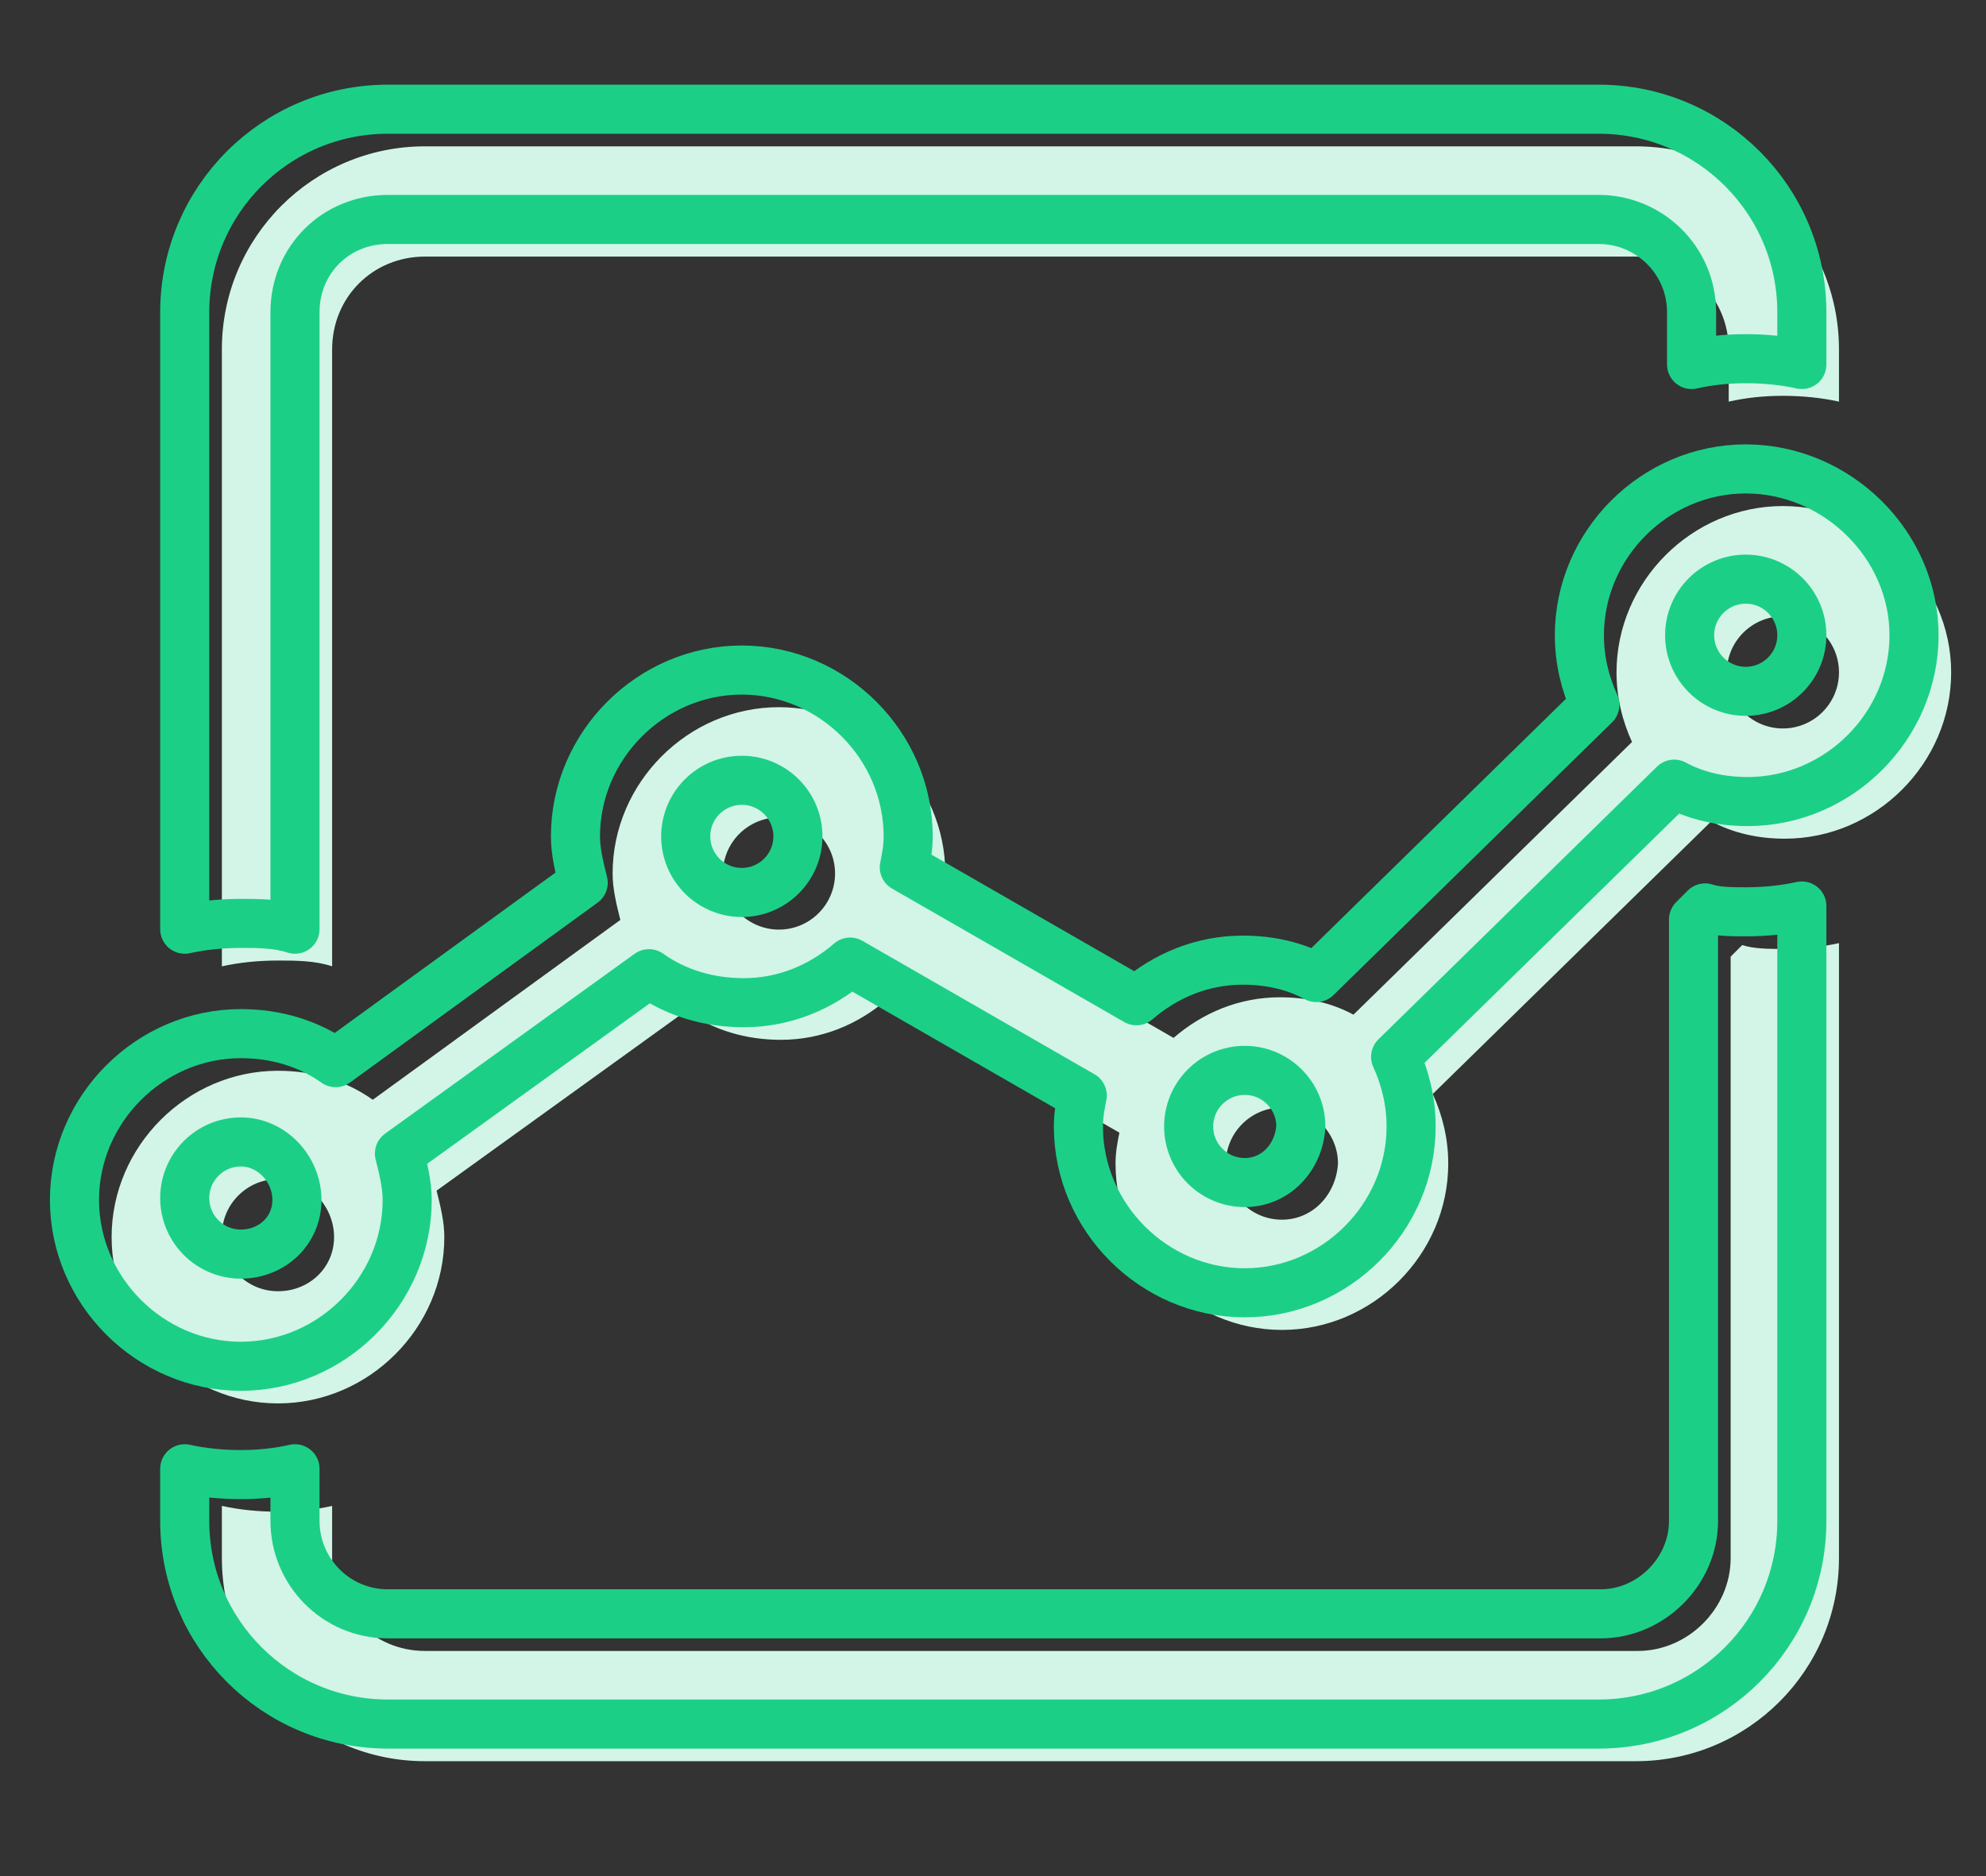
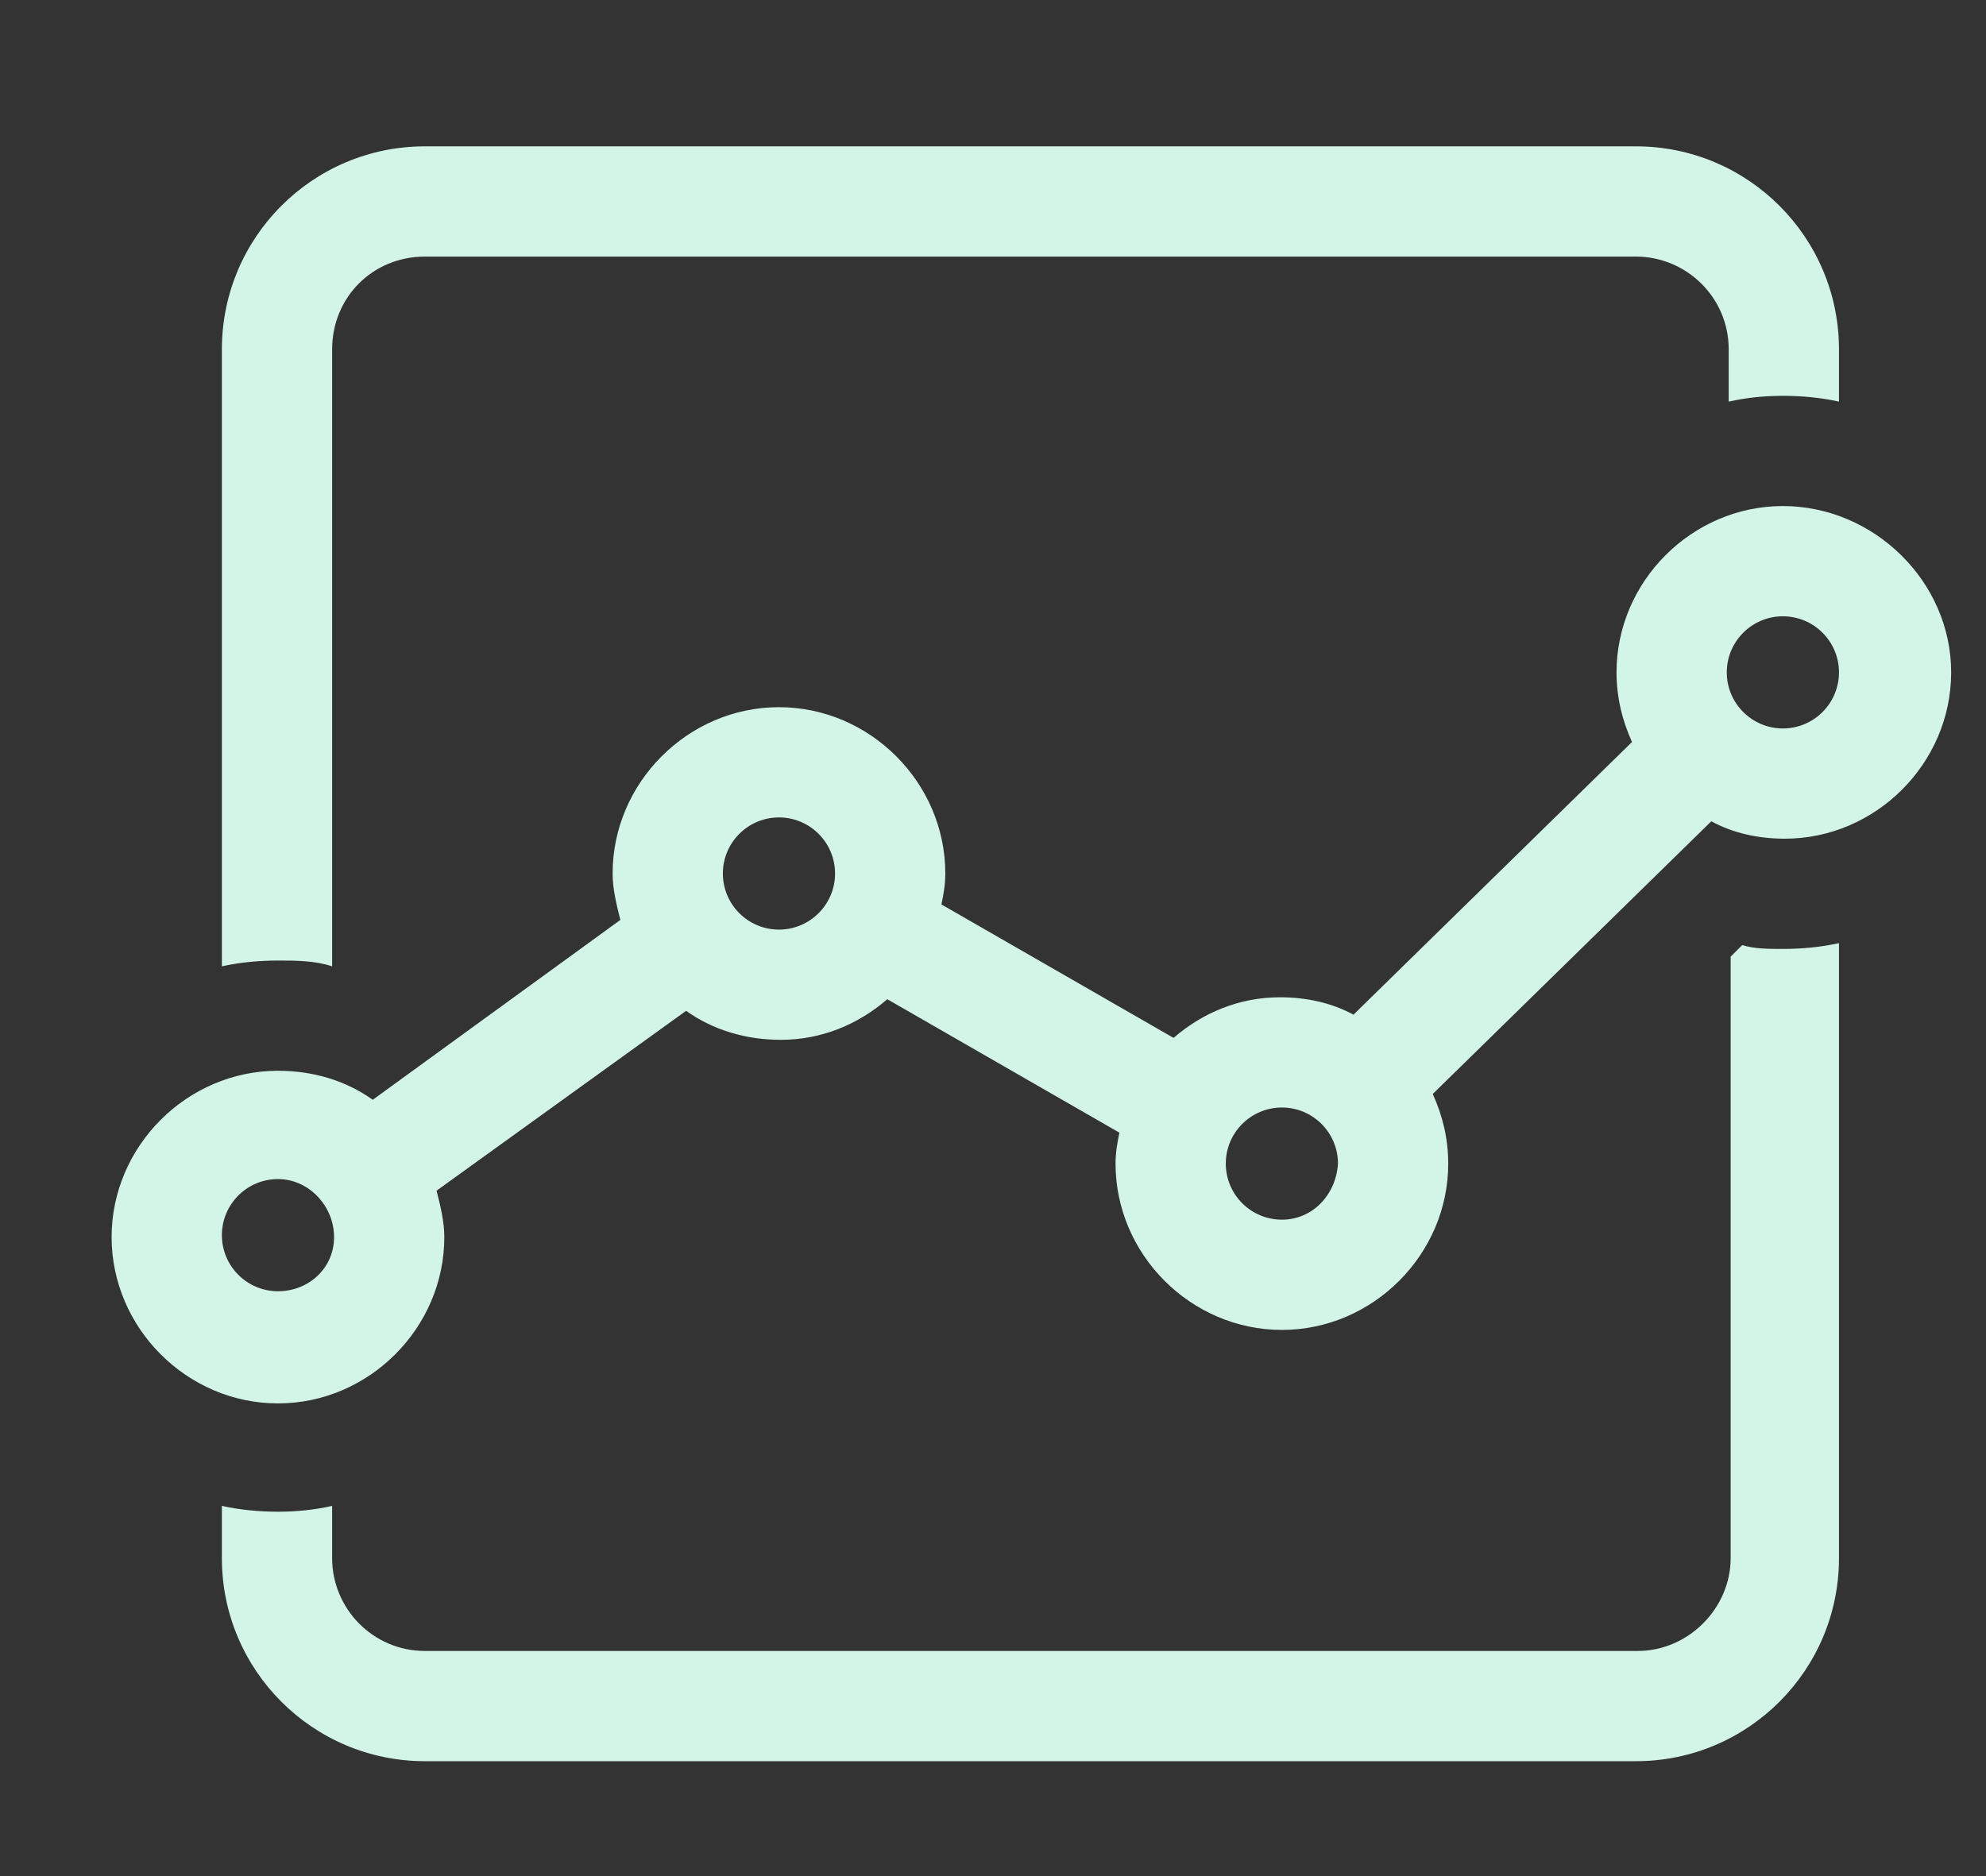
<svg xmlns="http://www.w3.org/2000/svg" width="200px" height="189px" viewBox="0 0 200 189" version="1.1">
  <rect x="0" y="0" width="200" height="189" fill="#333333" stroke="none" />
  <title>analytics-icon</title>
  <g id="analytics-icon" stroke="none" stroke-width="1" fill="none" fill-rule="evenodd">
    <g id="Group" transform="translate(7.5, 11)" fill-rule="nonzero">
      <path d="M177.694,83.996 L177.694,145.942 C177.694,157.24 168.538,166.396 157.24,166.396 L157.24,166.396 L35.297,166.396 C23.999,166.396 14.844,157.24 14.844,145.942 L14.844,145.942 L14.844,140.682 C16.597,141.072 18.545,141.267 20.493,141.267 C22.441,141.267 24.194,141.072 25.947,140.682 L25.947,140.682 L25.947,145.942 C25.947,151.007 30.038,155.292 35.297,155.292 L35.297,155.292 L157.435,155.292 C162.5,155.292 166.785,151.007 166.785,145.942 L166.785,145.942 L166.785,85.36 L167.954,84.191 C169.123,84.581 170.681,84.581 172.045,84.581 C173.993,84.581 175.941,84.386 177.694,83.996 L177.694,83.996 Z M172.045,39.972 C181.2,39.972 188.992,47.569 188.992,56.725 C188.992,65.88 181.395,73.477 172.24,73.477 C169.512,73.477 166.98,72.893 164.837,71.724 L164.837,71.724 L136.786,99.191 C137.76,101.333 138.345,103.671 138.345,106.203 C138.345,115.359 130.748,122.956 121.592,122.956 C112.437,122.956 104.84,115.359 104.84,106.203 C104.84,105.035 105.035,104.061 105.229,103.087 L105.229,103.087 L81.854,89.646 C78.932,92.178 75.231,93.736 71.14,93.736 C67.634,93.736 64.322,92.762 61.595,90.814 L61.595,90.814 L36.466,108.93 C36.856,110.489 37.245,112.047 37.245,113.606 C37.245,122.761 29.648,130.358 20.493,130.358 C11.337,130.358 3.74,122.761 3.74,113.606 C3.74,104.45 11.337,96.853 20.493,96.853 C23.999,96.853 27.311,97.827 30.038,99.775 L30.038,99.775 L54.972,81.659 C54.582,80.101 54.193,78.542 54.193,76.984 C54.193,67.828 61.79,60.231 70.945,60.231 C80.101,60.231 87.698,67.828 87.698,76.984 C87.698,78.153 87.503,79.127 87.308,80.101 L87.308,80.101 L110.684,93.542 C113.606,91.009 117.307,89.451 121.397,89.451 C124.125,89.451 126.657,90.035 128.8,91.204 L128.8,91.204 L156.851,63.738 C155.877,61.595 155.292,59.257 155.292,56.725 C155.292,47.569 162.889,39.972 172.045,39.972 Z M20.493,107.762 C17.376,107.762 14.844,110.294 14.844,113.411 C14.844,116.528 17.376,119.06 20.493,119.06 C23.609,119.06 26.142,116.722 26.142,113.606 C26.142,110.489 23.609,107.762 20.493,107.762 Z M121.592,100.554 C118.476,100.554 115.943,103.087 115.943,106.203 C115.943,109.32 118.476,111.852 121.592,111.852 C124.709,111.852 127.047,109.32 127.241,106.203 C127.241,103.087 124.709,100.554 121.592,100.554 Z M157.24,3.74 C168.538,3.74 177.694,12.896 177.694,24.194 L177.694,24.194 L177.694,29.453 C175.941,29.064 173.993,28.869 172.045,28.869 C170.097,28.869 168.344,29.064 166.59,29.453 L166.59,29.453 L166.59,24.194 C166.59,18.934 162.305,14.844 157.24,14.844 L157.24,14.844 L35.297,14.844 C30.038,14.844 25.947,18.934 25.947,24.194 L25.947,24.194 L25.947,86.334 C24.194,85.75 22.246,85.75 20.493,85.75 C18.545,85.75 16.597,85.944 14.844,86.334 L14.844,86.334 L14.844,24.194 C14.844,12.896 23.999,3.74 35.297,3.74 L35.297,3.74 Z M70.945,71.335 C67.828,71.335 65.296,73.867 65.296,76.984 C65.296,80.101 67.828,82.633 70.945,82.633 C74.062,82.633 76.594,80.101 76.594,76.984 C76.594,73.867 74.062,71.335 70.945,71.335 Z M172.045,51.076 C168.928,51.076 166.396,53.608 166.396,56.725 C166.396,59.842 168.928,62.374 172.045,62.374 C175.161,62.374 177.694,59.842 177.694,56.725 C177.694,53.608 175.161,51.076 172.045,51.076 Z" id="Combined-Shape" fill="#D2F5E7" />
-       <path d="M173.954,80.256 L173.954,142.202 C173.954,153.5 164.798,162.655 153.5,162.655 L153.5,162.655 L31.557,162.655 C20.259,162.655 11.103,153.5 11.103,142.202 L11.103,142.202 L11.103,136.942 C12.857,137.332 14.805,137.527 16.753,137.527 C18.701,137.527 20.454,137.332 22.207,136.942 L22.207,136.942 L22.207,142.202 C22.207,147.267 26.298,151.552 31.557,151.552 L31.557,151.552 L153.695,151.552 C158.76,151.552 163.045,147.267 163.045,142.202 L163.045,142.202 L163.045,81.62 L164.214,80.451 C165.383,80.841 166.941,80.841 168.305,80.841 C170.253,80.841 172.201,80.646 173.954,80.256 L173.954,80.256 Z M168.305,36.232 C177.46,36.232 185.252,43.829 185.252,52.985 C185.252,62.14 177.655,69.737 168.499,69.737 C165.772,69.737 163.24,69.153 161.097,67.984 L161.097,67.984 L133.046,95.451 C134.02,97.593 134.605,99.931 134.605,102.463 C134.605,111.619 127.008,119.216 117.852,119.216 C108.697,119.216 101.1,111.619 101.1,102.463 C101.1,101.294 101.294,100.32 101.489,99.346 L101.489,99.346 L78.114,85.905 C75.192,88.438 71.49,89.996 67.4,89.996 C63.893,89.996 60.582,89.022 57.855,87.074 L57.855,87.074 L32.726,105.19 C33.115,106.749 33.505,108.307 33.505,109.866 C33.505,119.021 25.908,126.618 16.753,126.618 C7.597,126.618 2.80473909e-13,119.021 2.80473909e-13,109.866 C2.80473909e-13,100.71 7.597,93.113 16.753,93.113 C20.259,93.113 23.57,94.087 26.298,96.035 L26.298,96.035 L51.232,77.919 C50.842,76.36 50.452,74.802 50.452,73.244 C50.452,64.088 58.05,56.491 67.205,56.491 C76.36,56.491 83.958,64.088 83.958,73.244 C83.958,74.412 83.763,75.386 83.568,76.36 L83.568,76.36 L106.944,89.801 C109.866,87.269 113.567,85.711 117.657,85.711 C120.385,85.711 122.917,86.295 125.06,87.464 L125.06,87.464 L153.11,59.997 C152.136,57.855 151.552,55.517 151.552,52.985 C151.552,43.829 159.149,36.232 168.305,36.232 Z M16.753,104.022 C13.636,104.022 11.103,106.554 11.103,109.671 C11.103,112.787 13.636,115.32 16.753,115.32 C19.869,115.32 22.402,112.982 22.402,109.866 C22.402,106.749 19.869,104.022 16.753,104.022 Z M117.852,96.814 C114.735,96.814 112.203,99.346 112.203,102.463 C112.203,105.58 114.735,108.112 117.852,108.112 C120.969,108.112 123.306,105.58 123.501,102.463 C123.501,99.346 120.969,96.814 117.852,96.814 Z M153.5,2.35622644e-12 C164.798,2.35622644e-12 173.954,9.155 173.954,20.454 L173.954,20.454 L173.954,25.713 C172.201,25.324 170.253,25.129 168.305,25.129 C166.357,25.129 164.603,25.324 162.85,25.713 L162.85,25.713 L162.85,20.454 C162.85,15.194 158.565,11.103 153.5,11.103 L153.5,11.103 L31.557,11.103 C26.298,11.103 22.207,15.194 22.207,20.454 L22.207,20.454 L22.207,82.594 C20.454,82.01 18.506,82.01 16.753,82.01 C14.805,82.01 12.857,82.204 11.103,82.594 L11.103,82.594 L11.103,20.454 C11.103,9.155 20.259,2.35622644e-12 31.557,2.35622644e-12 L31.557,2.35622644e-12 Z M67.205,67.595 C64.088,67.595 61.556,70.127 61.556,73.244 C61.556,76.36 64.088,78.893 67.205,78.893 C70.322,78.893 72.854,76.36 72.854,73.244 C72.854,70.127 70.322,67.595 67.205,67.595 Z M168.305,47.336 C165.188,47.336 162.655,49.868 162.655,52.985 C162.655,56.102 165.188,58.634 168.305,58.634 C171.421,58.634 173.954,56.102 173.954,52.985 C173.954,49.868 171.421,47.336 168.305,47.336 Z" id="Combined-Shape-Copy" stroke="#1CCF87" stroke-width="4.943" stroke-linejoin="round" />
    </g>
  </g>
</svg>